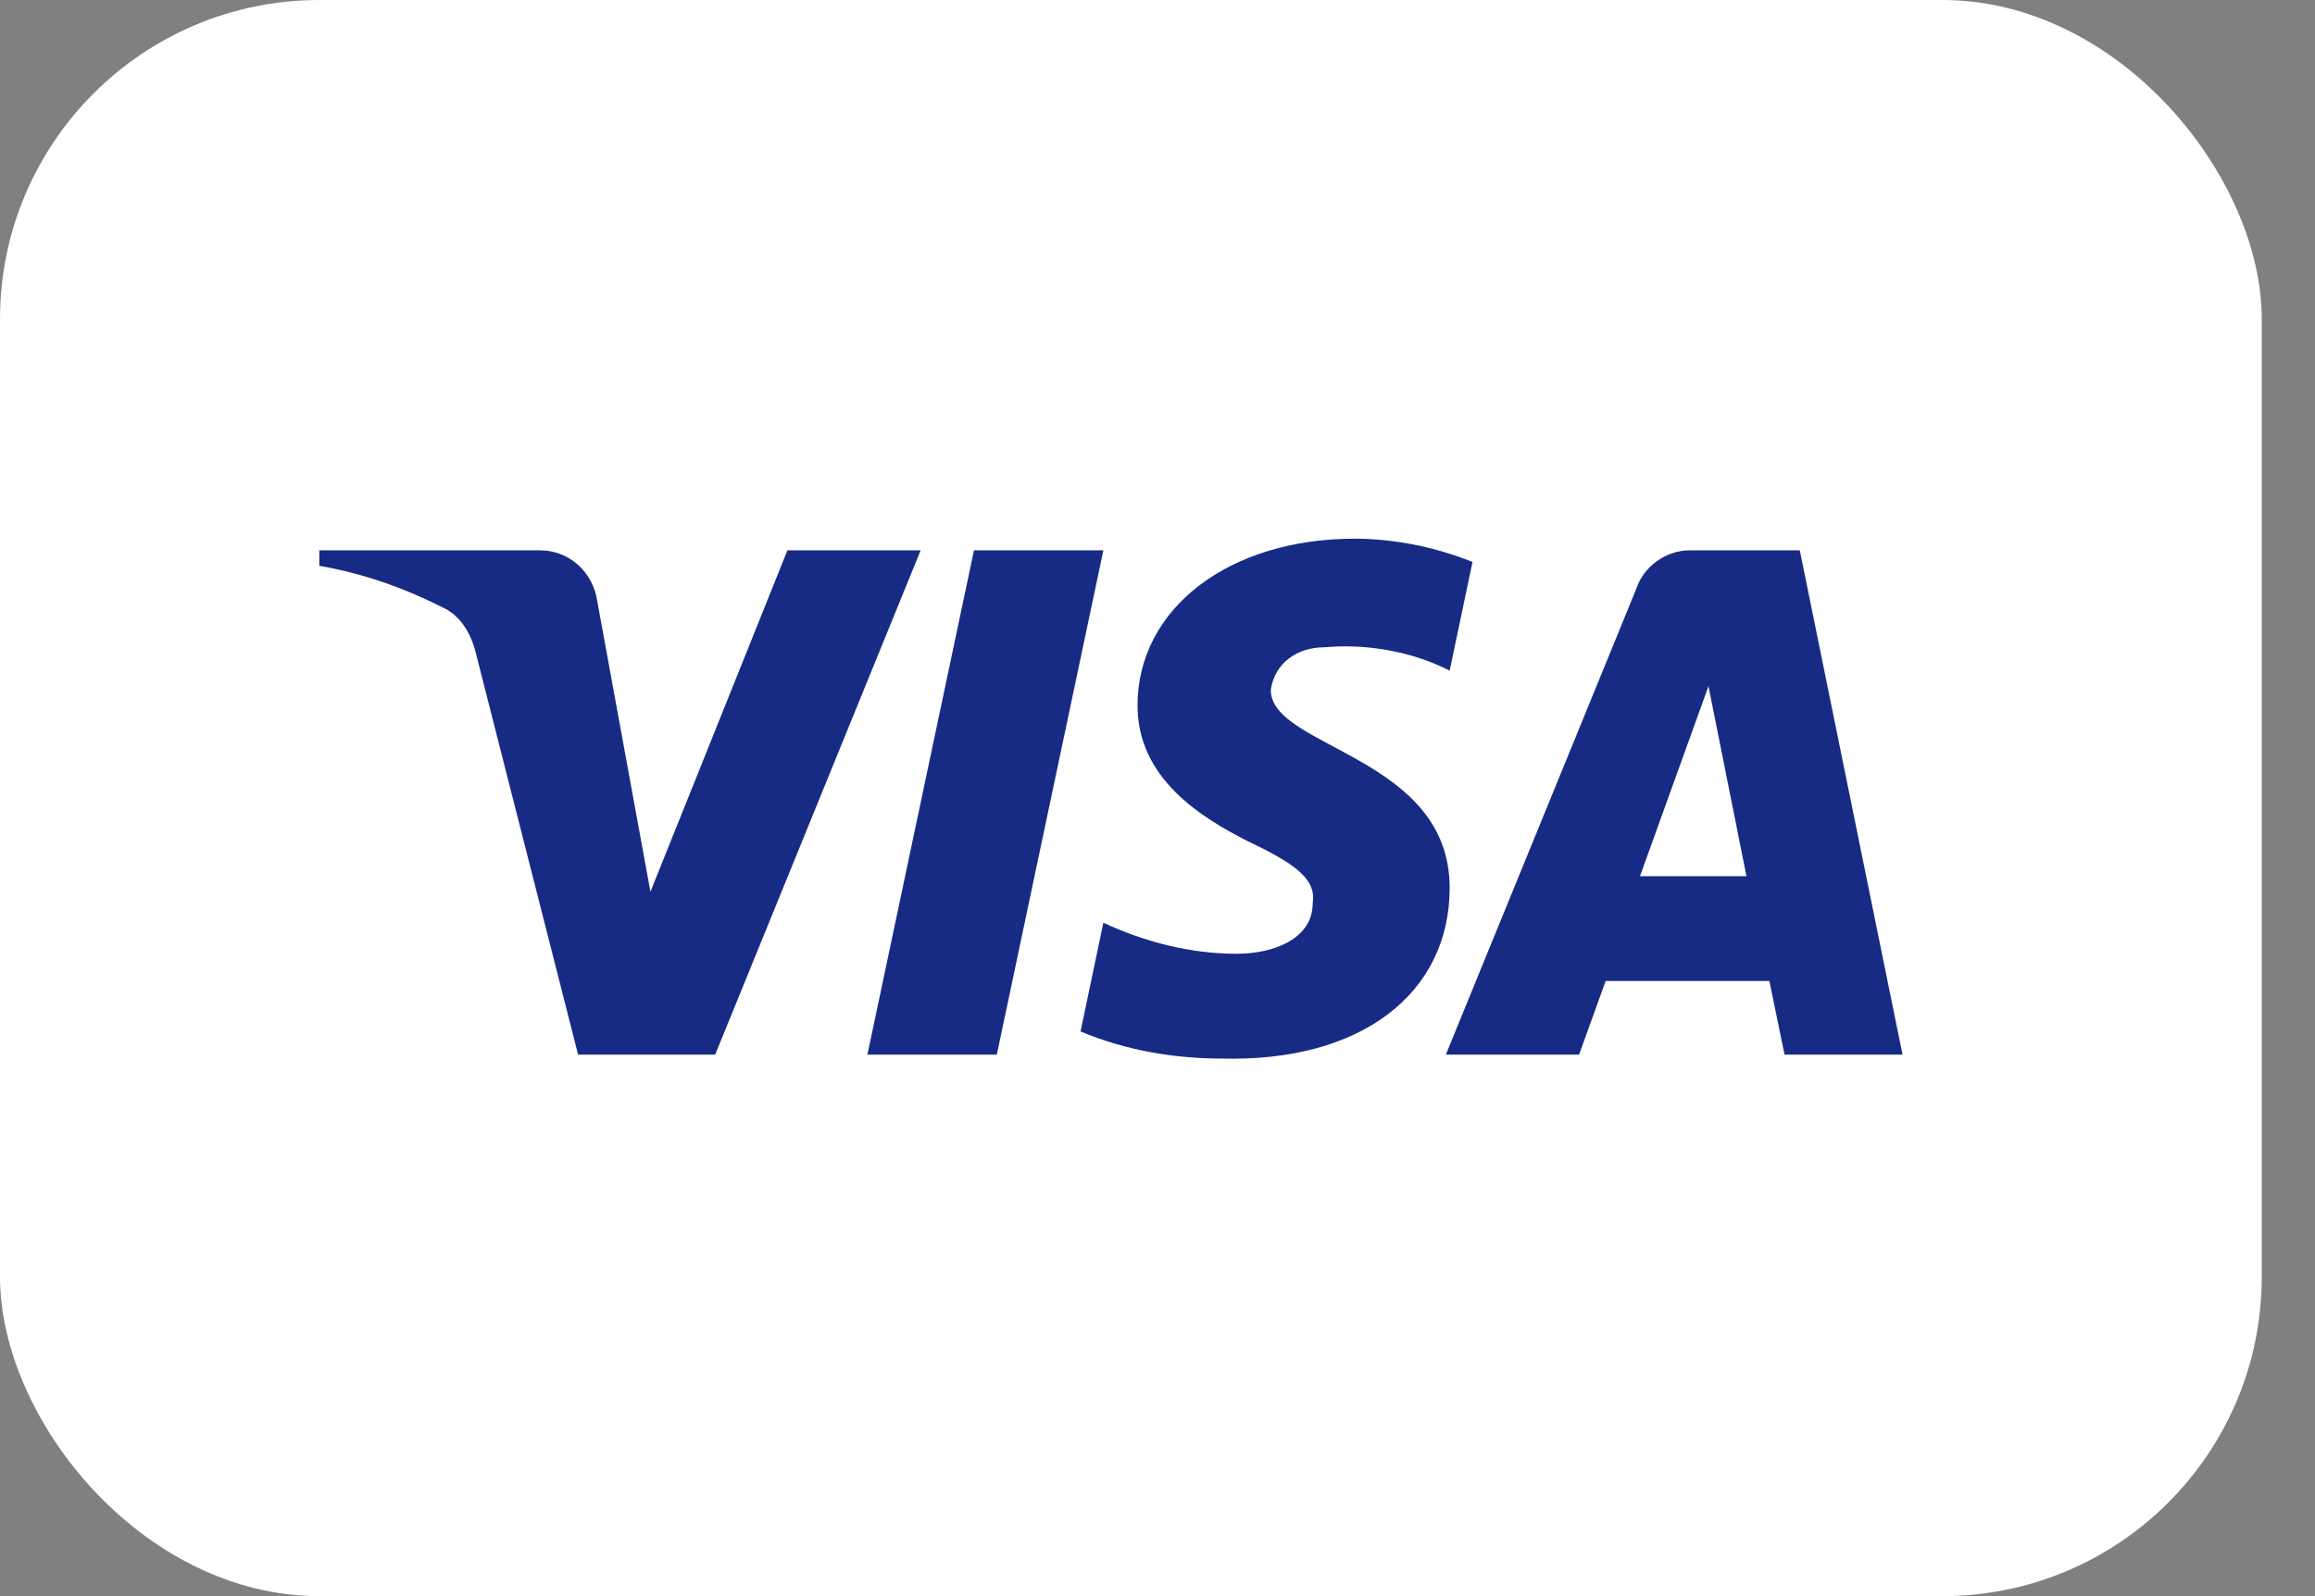
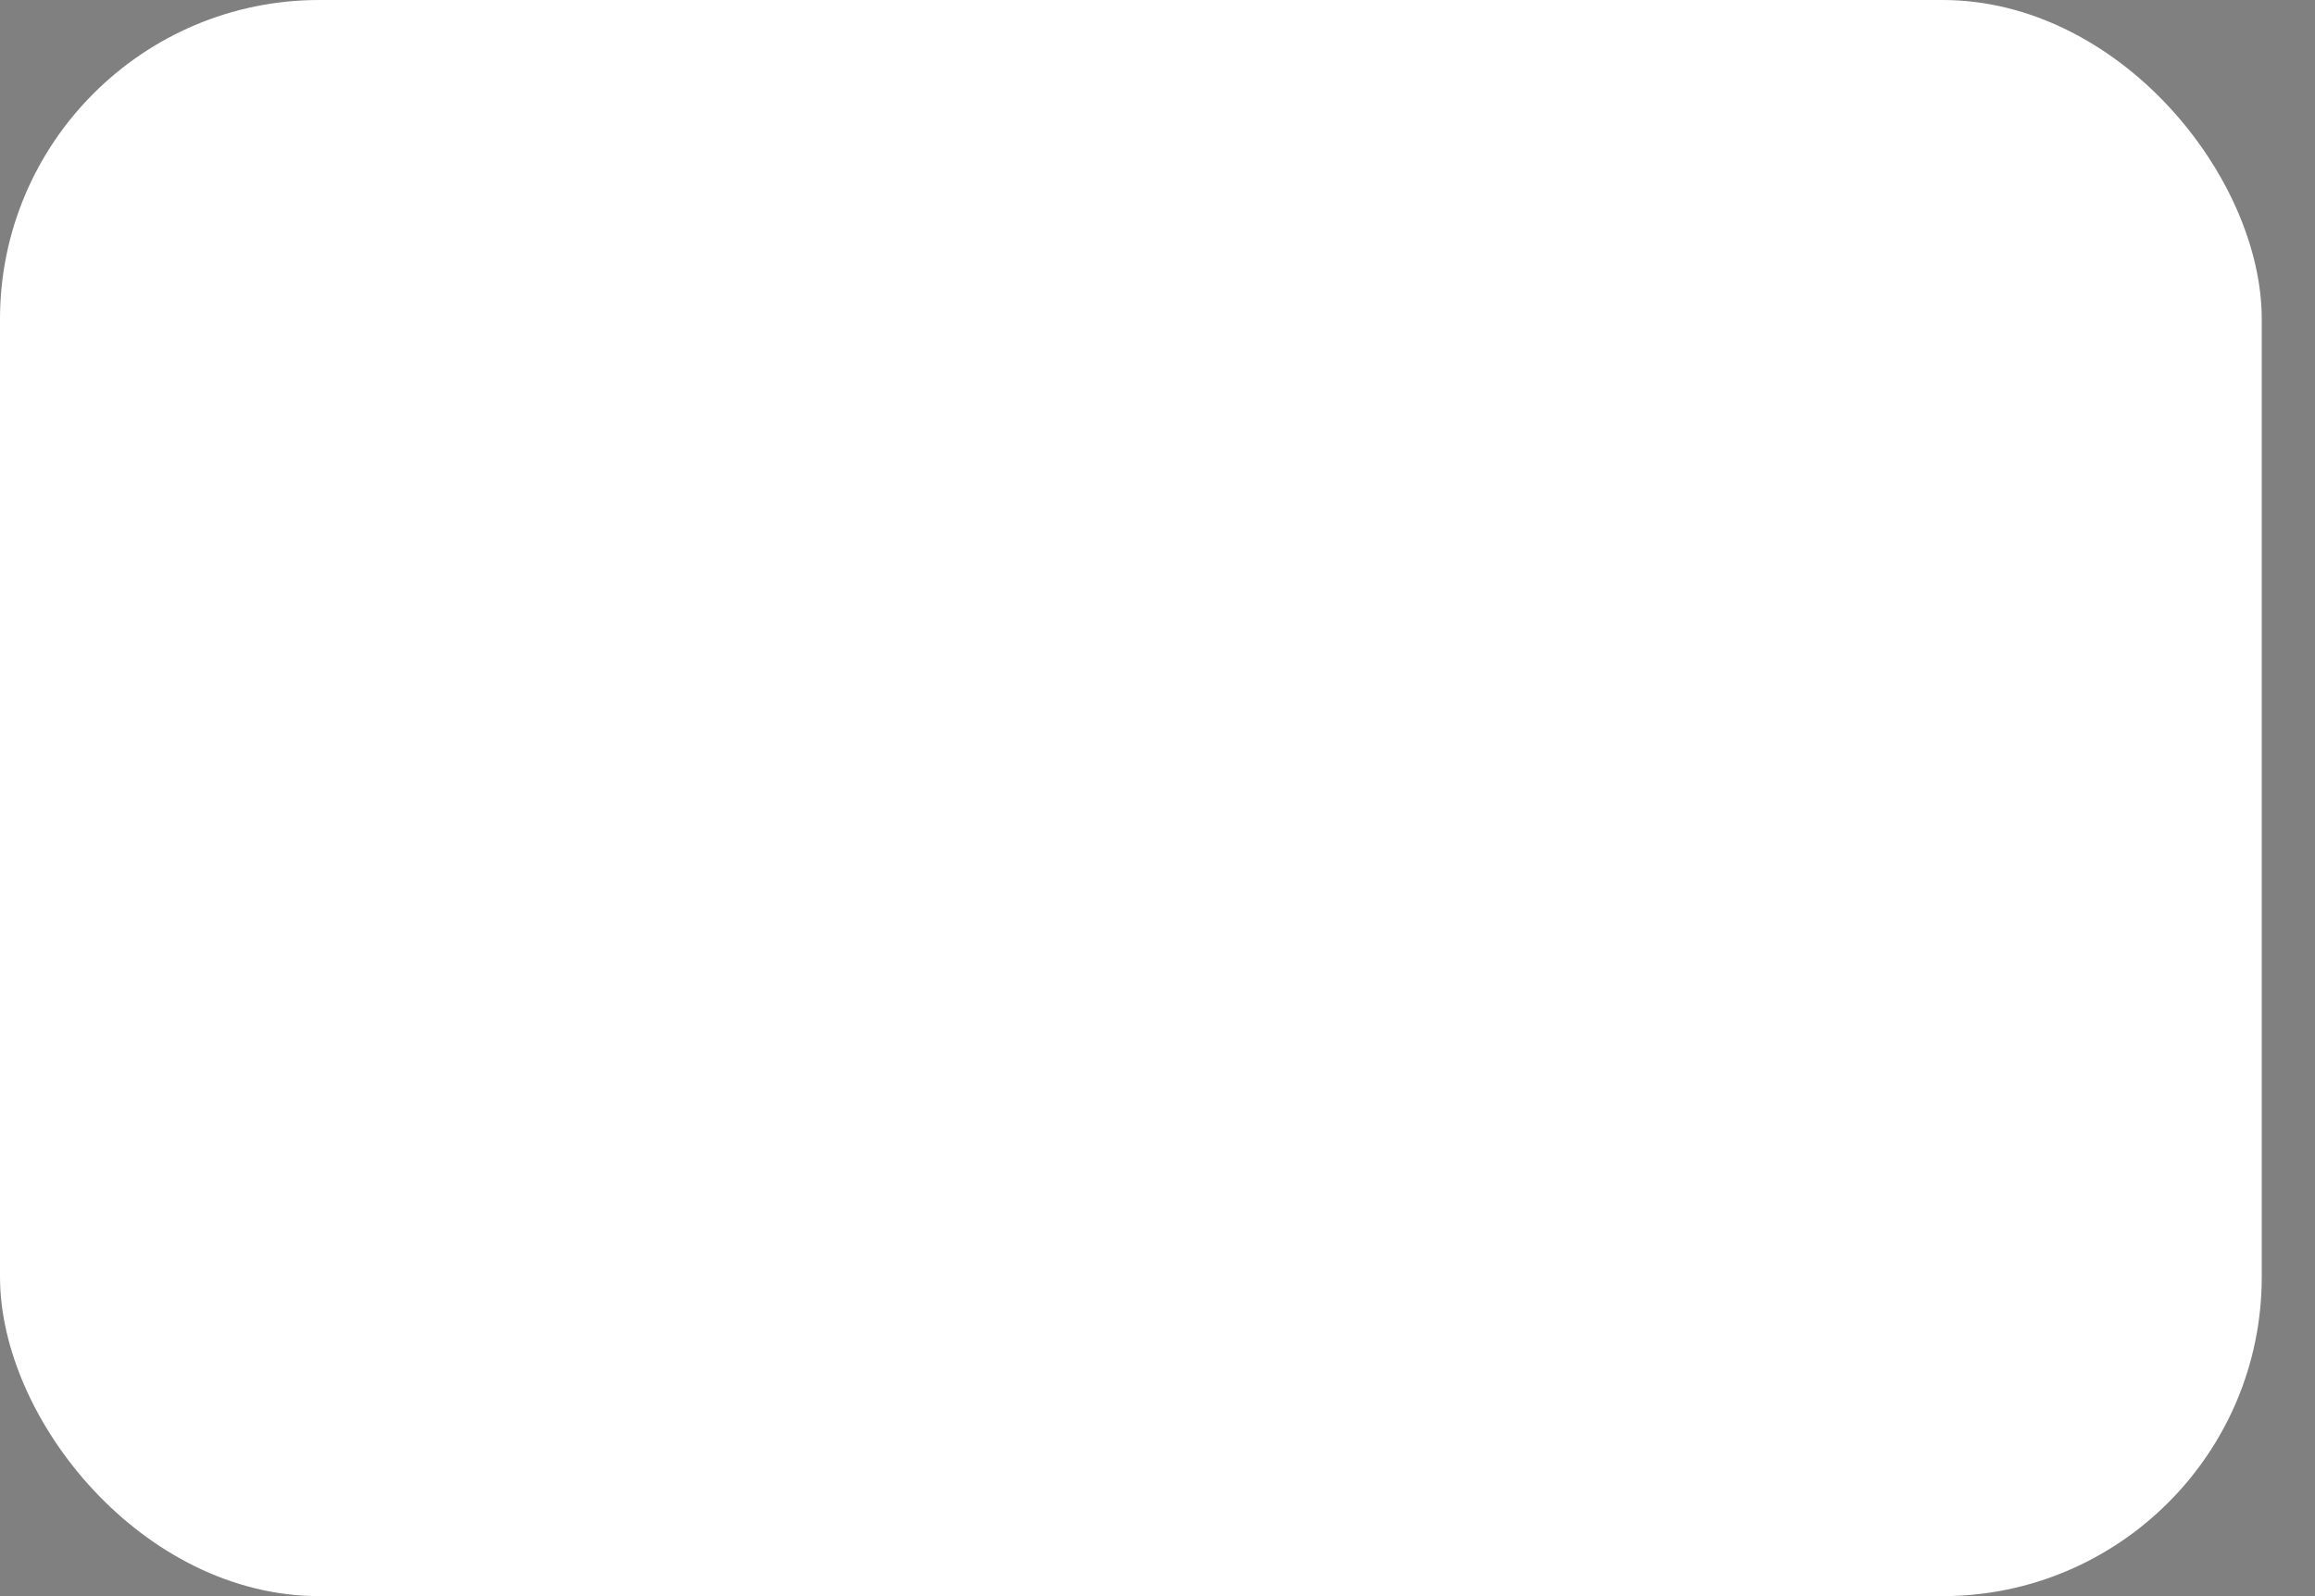
<svg xmlns="http://www.w3.org/2000/svg" width="29" height="20" viewBox="0 0 29 20" fill="none">
  <rect x="0" y="0" width="29" height="20" fill="#808080" stroke="none" />
  <rect width="28.333" height="20" rx="4" fill="white" />
-   <path fill-rule="evenodd" clip-rule="evenodd" d="M8.959 13.215H7.242L5.955 8.16C5.894 7.928 5.764 7.722 5.573 7.625C5.097 7.382 4.572 7.188 4 7.09V6.896H6.765C7.147 6.896 7.433 7.188 7.481 7.528L8.148 11.174L9.864 6.896H11.533L8.959 13.215ZM12.487 13.215H10.866L12.201 6.896H13.822L12.487 13.215ZM15.919 8.646C15.967 8.306 16.253 8.111 16.587 8.111C17.111 8.063 17.683 8.16 18.16 8.403L18.446 7.042C17.969 6.848 17.445 6.75 16.968 6.75C15.395 6.75 14.25 7.625 14.25 8.84C14.25 9.764 15.061 10.25 15.633 10.542C16.253 10.834 16.491 11.028 16.444 11.32C16.444 11.757 15.967 11.951 15.49 11.951C14.918 11.951 14.346 11.806 13.822 11.562L13.536 12.924C14.108 13.166 14.727 13.264 15.3 13.264C17.064 13.312 18.16 12.438 18.16 11.125C18.16 9.472 15.919 9.375 15.919 8.646V8.646ZM23.833 13.215L22.546 6.896H21.164C20.878 6.896 20.591 7.09 20.496 7.382L18.112 13.215H19.781L20.114 12.292H22.165L22.355 13.215H23.833ZM21.402 8.598L21.878 10.979H20.544L21.402 8.598Z" fill="#172B85" />
</svg>